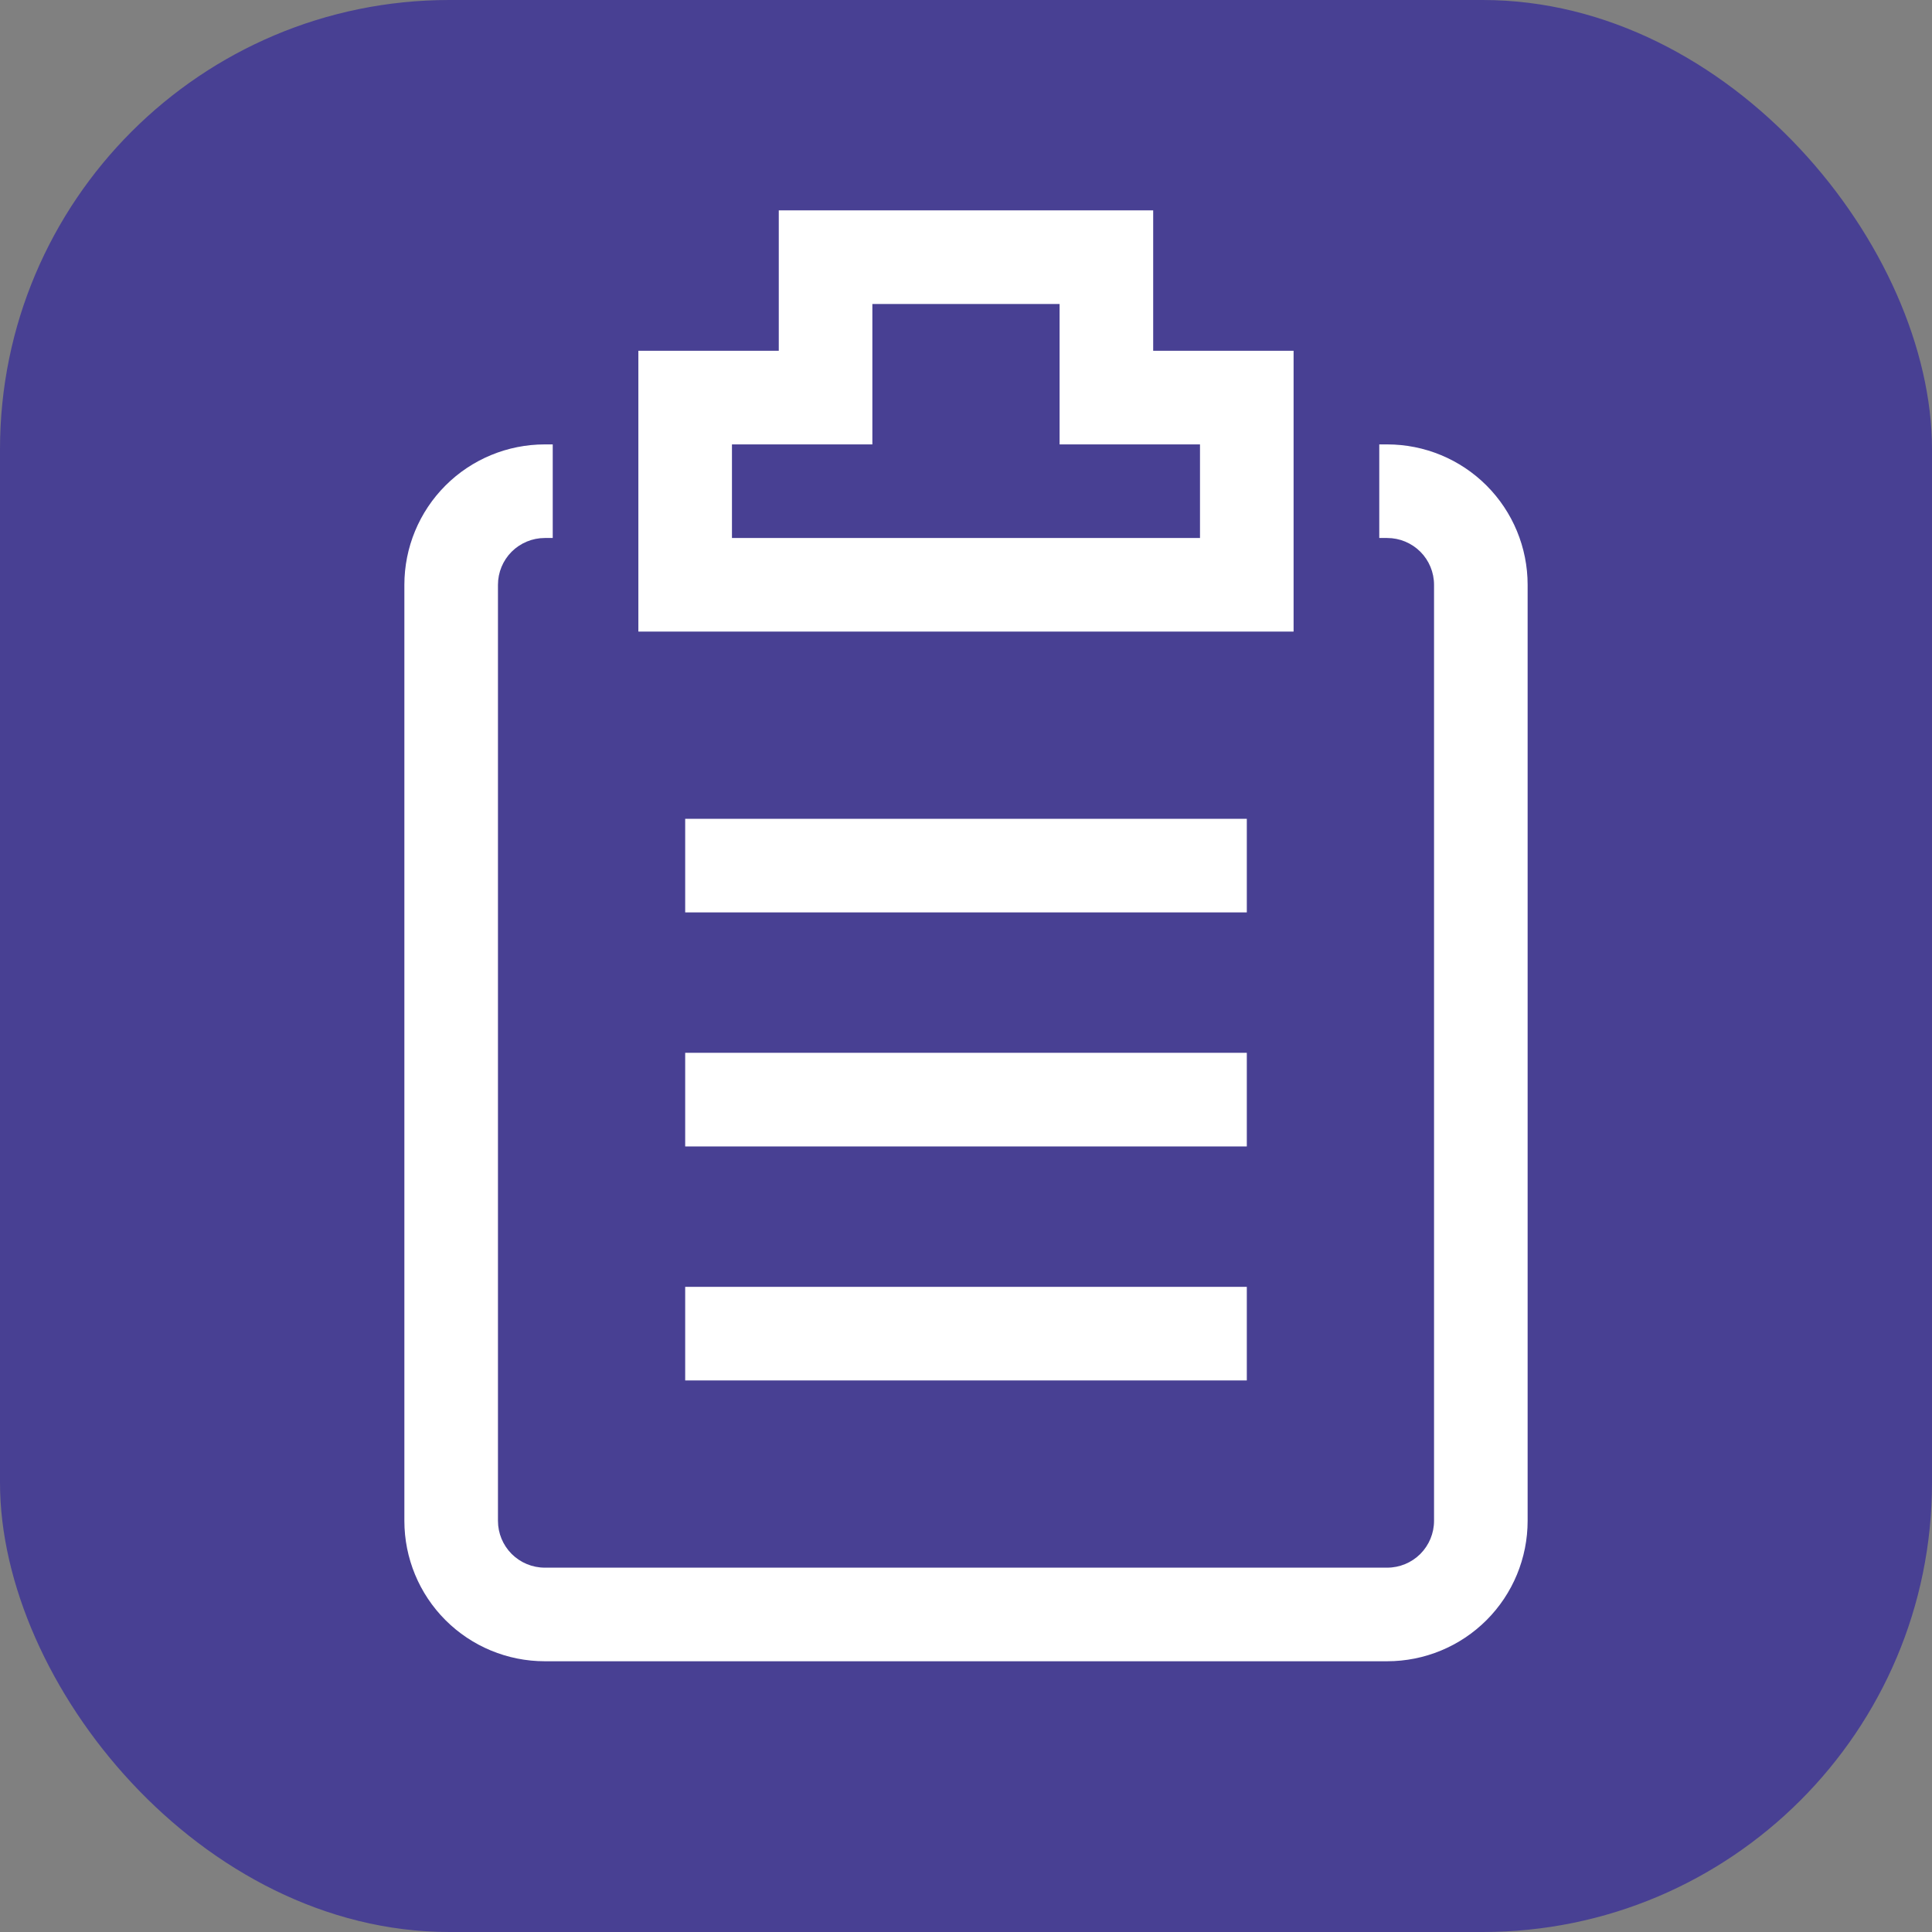
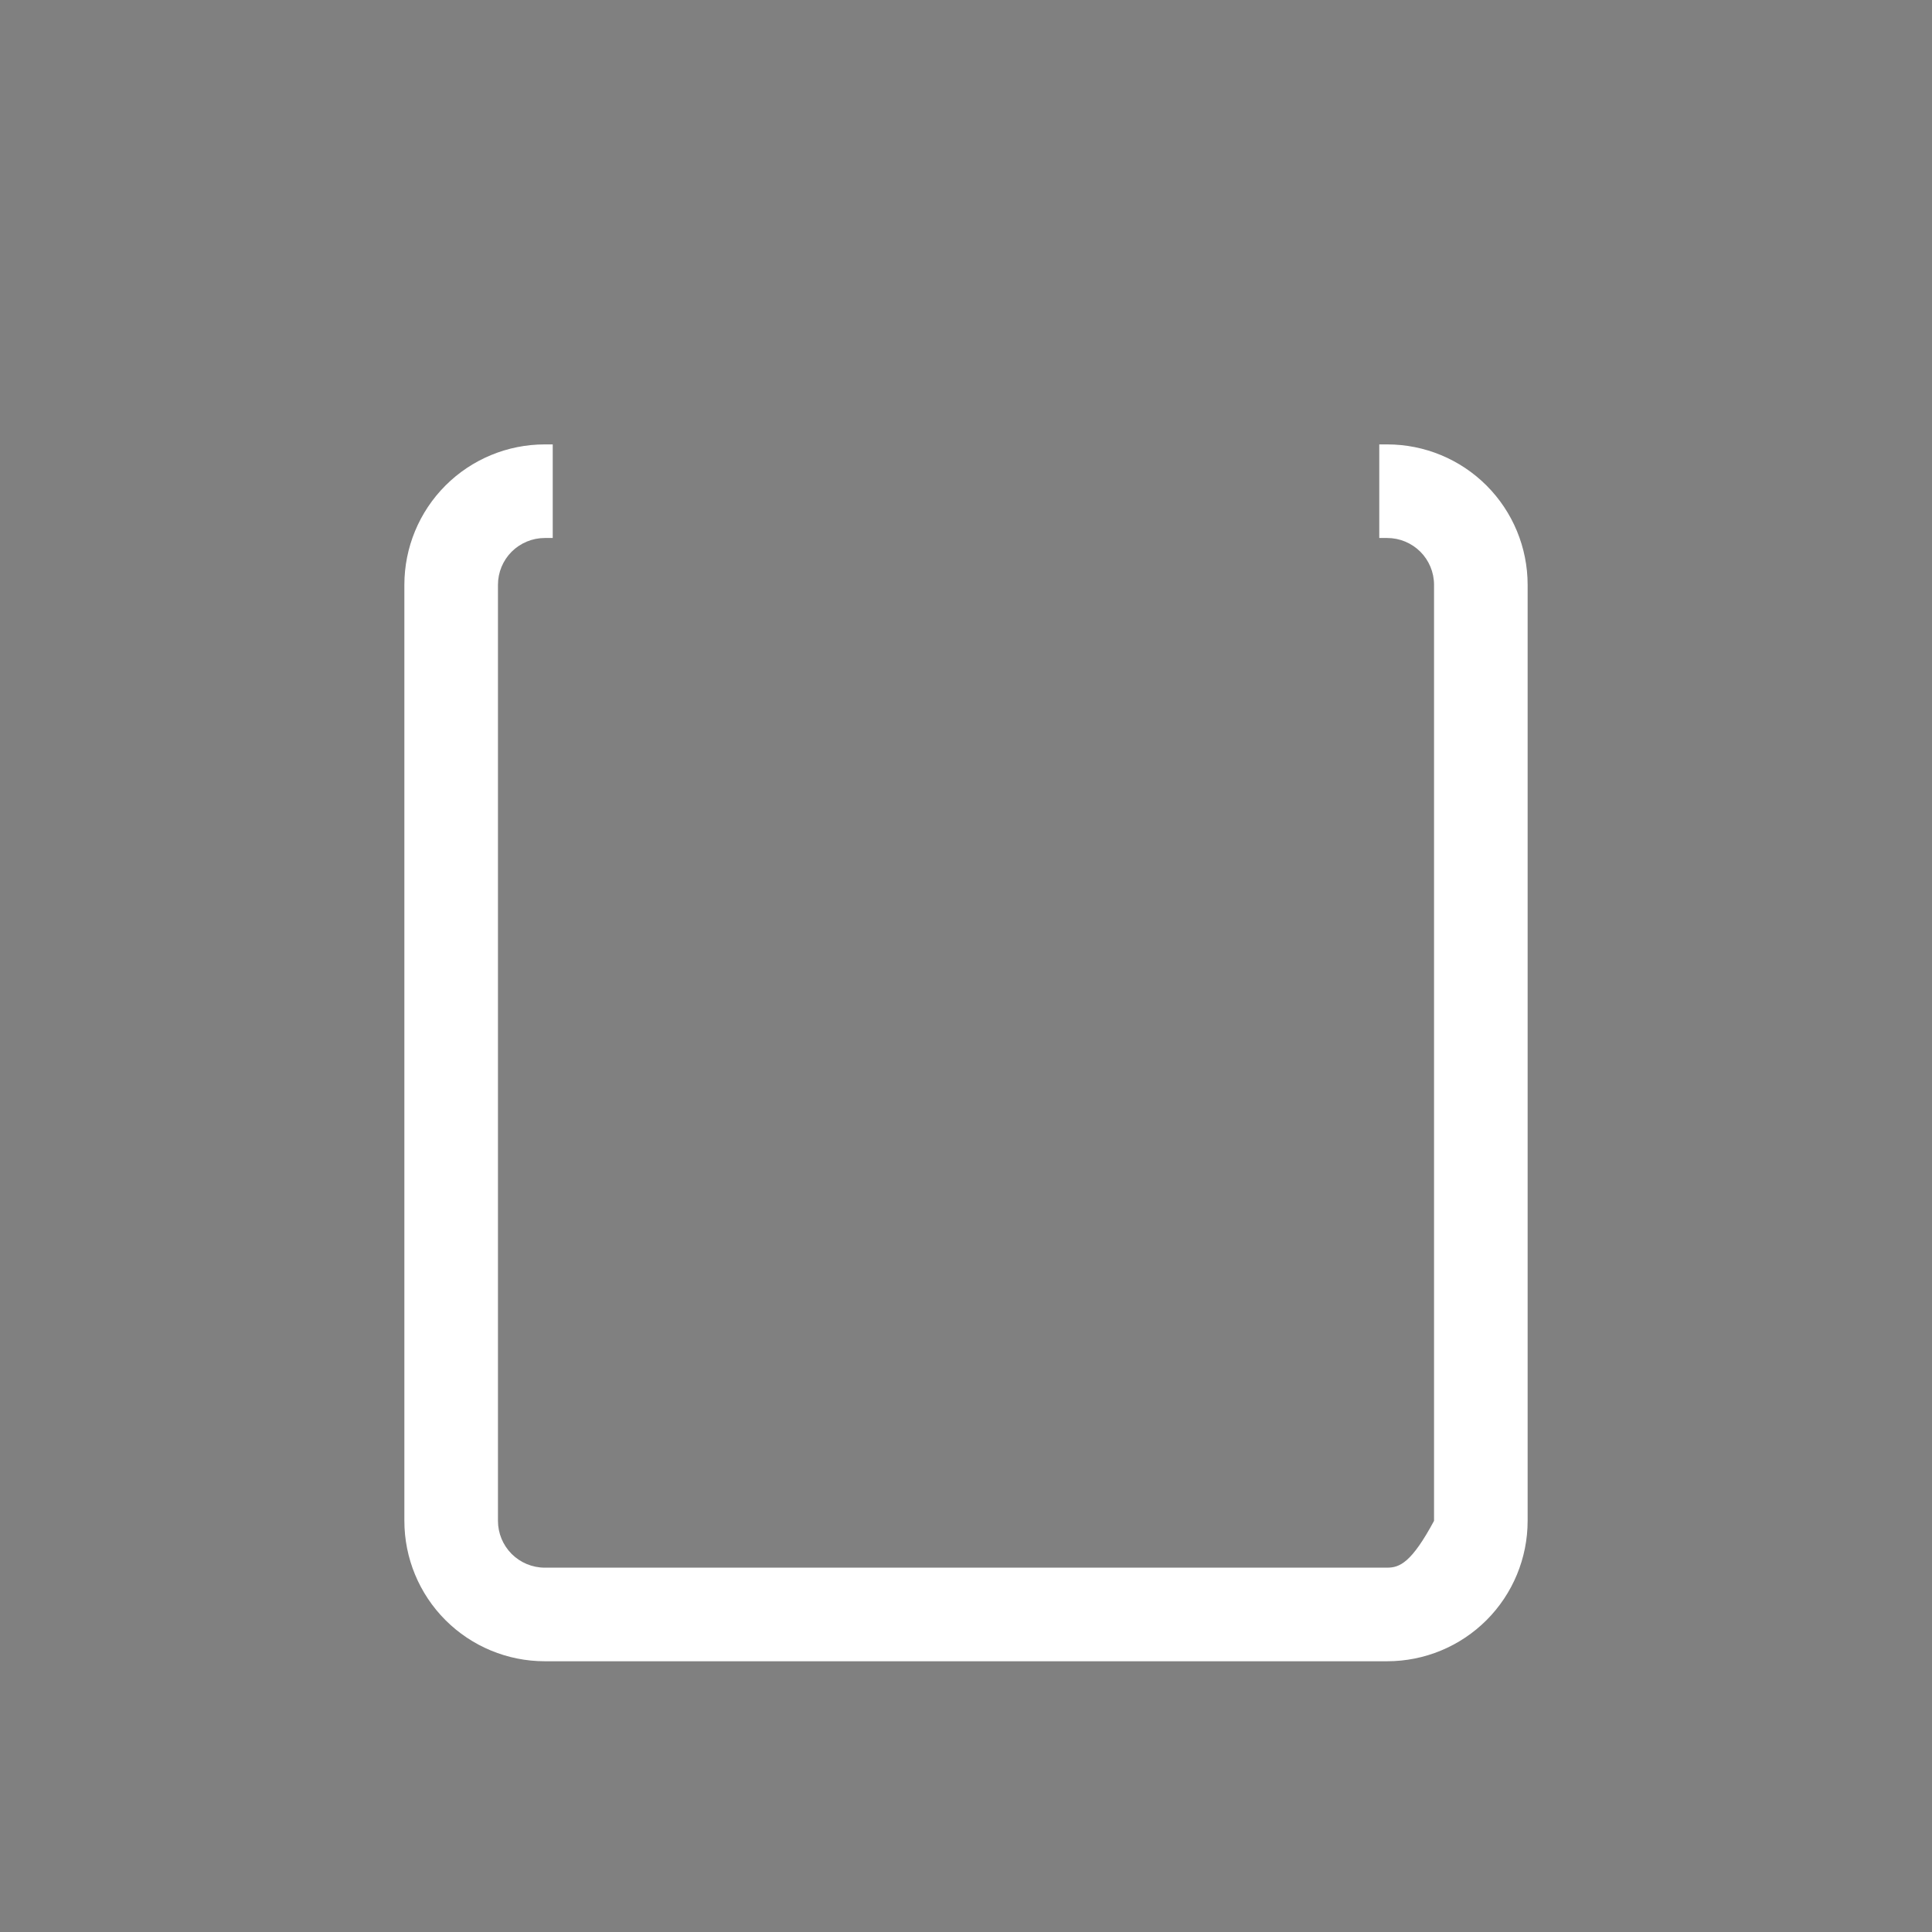
<svg xmlns="http://www.w3.org/2000/svg" width="43" height="43" viewBox="0 0 43 43" fill="none">
  <rect x="0" y="0" width="43" height="43" fill="#808080" stroke="none" />
-   <rect width="43" height="43" rx="10" fill="#484093" />
-   <path d="M30.875 9.891H30.698V11.974H30.875C31.151 11.974 31.416 12.084 31.612 12.279C31.807 12.474 31.917 12.739 31.917 13.016V33.849C31.917 34.125 31.807 34.39 31.612 34.586C31.416 34.781 31.151 34.891 30.875 34.891H12.125C11.849 34.891 11.584 34.781 11.388 34.586C11.193 34.39 11.083 34.125 11.083 33.849V13.016C11.083 12.739 11.193 12.474 11.388 12.279C11.584 12.084 11.849 11.974 12.125 11.974H12.302V9.891H12.125C11.296 9.891 10.501 10.22 9.915 10.806C9.329 11.392 9 12.187 9 13.016V33.849C9 34.678 9.329 35.473 9.915 36.059C10.501 36.645 11.296 36.974 12.125 36.974H30.875C31.704 36.974 32.499 36.645 33.085 36.059C33.671 35.473 34 34.678 34 33.849V13.016C34 12.187 33.671 11.392 33.085 10.806C32.499 10.22 31.704 9.891 30.875 9.891Z" fill="white" />
-   <path d="M28.791 7.807H25.666V4.682H17.333V7.807H14.208V14.057H28.791V7.807ZM26.708 11.974H16.291V9.891H19.416V6.766H23.583V9.891H26.708V11.974Z" fill="white" />
-   <path d="M15.25 18.224H27.75V20.307H15.25V18.224ZM15.25 23.432H27.75V25.516H15.25V23.432ZM15.25 28.641H27.75V30.724H15.25V28.641Z" fill="white" />
+   <path d="M30.875 9.891H30.698V11.974H30.875C31.151 11.974 31.416 12.084 31.612 12.279C31.807 12.474 31.917 12.739 31.917 13.016V33.849C31.416 34.781 31.151 34.891 30.875 34.891H12.125C11.849 34.891 11.584 34.781 11.388 34.586C11.193 34.39 11.083 34.125 11.083 33.849V13.016C11.083 12.739 11.193 12.474 11.388 12.279C11.584 12.084 11.849 11.974 12.125 11.974H12.302V9.891H12.125C11.296 9.891 10.501 10.22 9.915 10.806C9.329 11.392 9 12.187 9 13.016V33.849C9 34.678 9.329 35.473 9.915 36.059C10.501 36.645 11.296 36.974 12.125 36.974H30.875C31.704 36.974 32.499 36.645 33.085 36.059C33.671 35.473 34 34.678 34 33.849V13.016C34 12.187 33.671 11.392 33.085 10.806C32.499 10.22 31.704 9.891 30.875 9.891Z" fill="white" />
</svg>